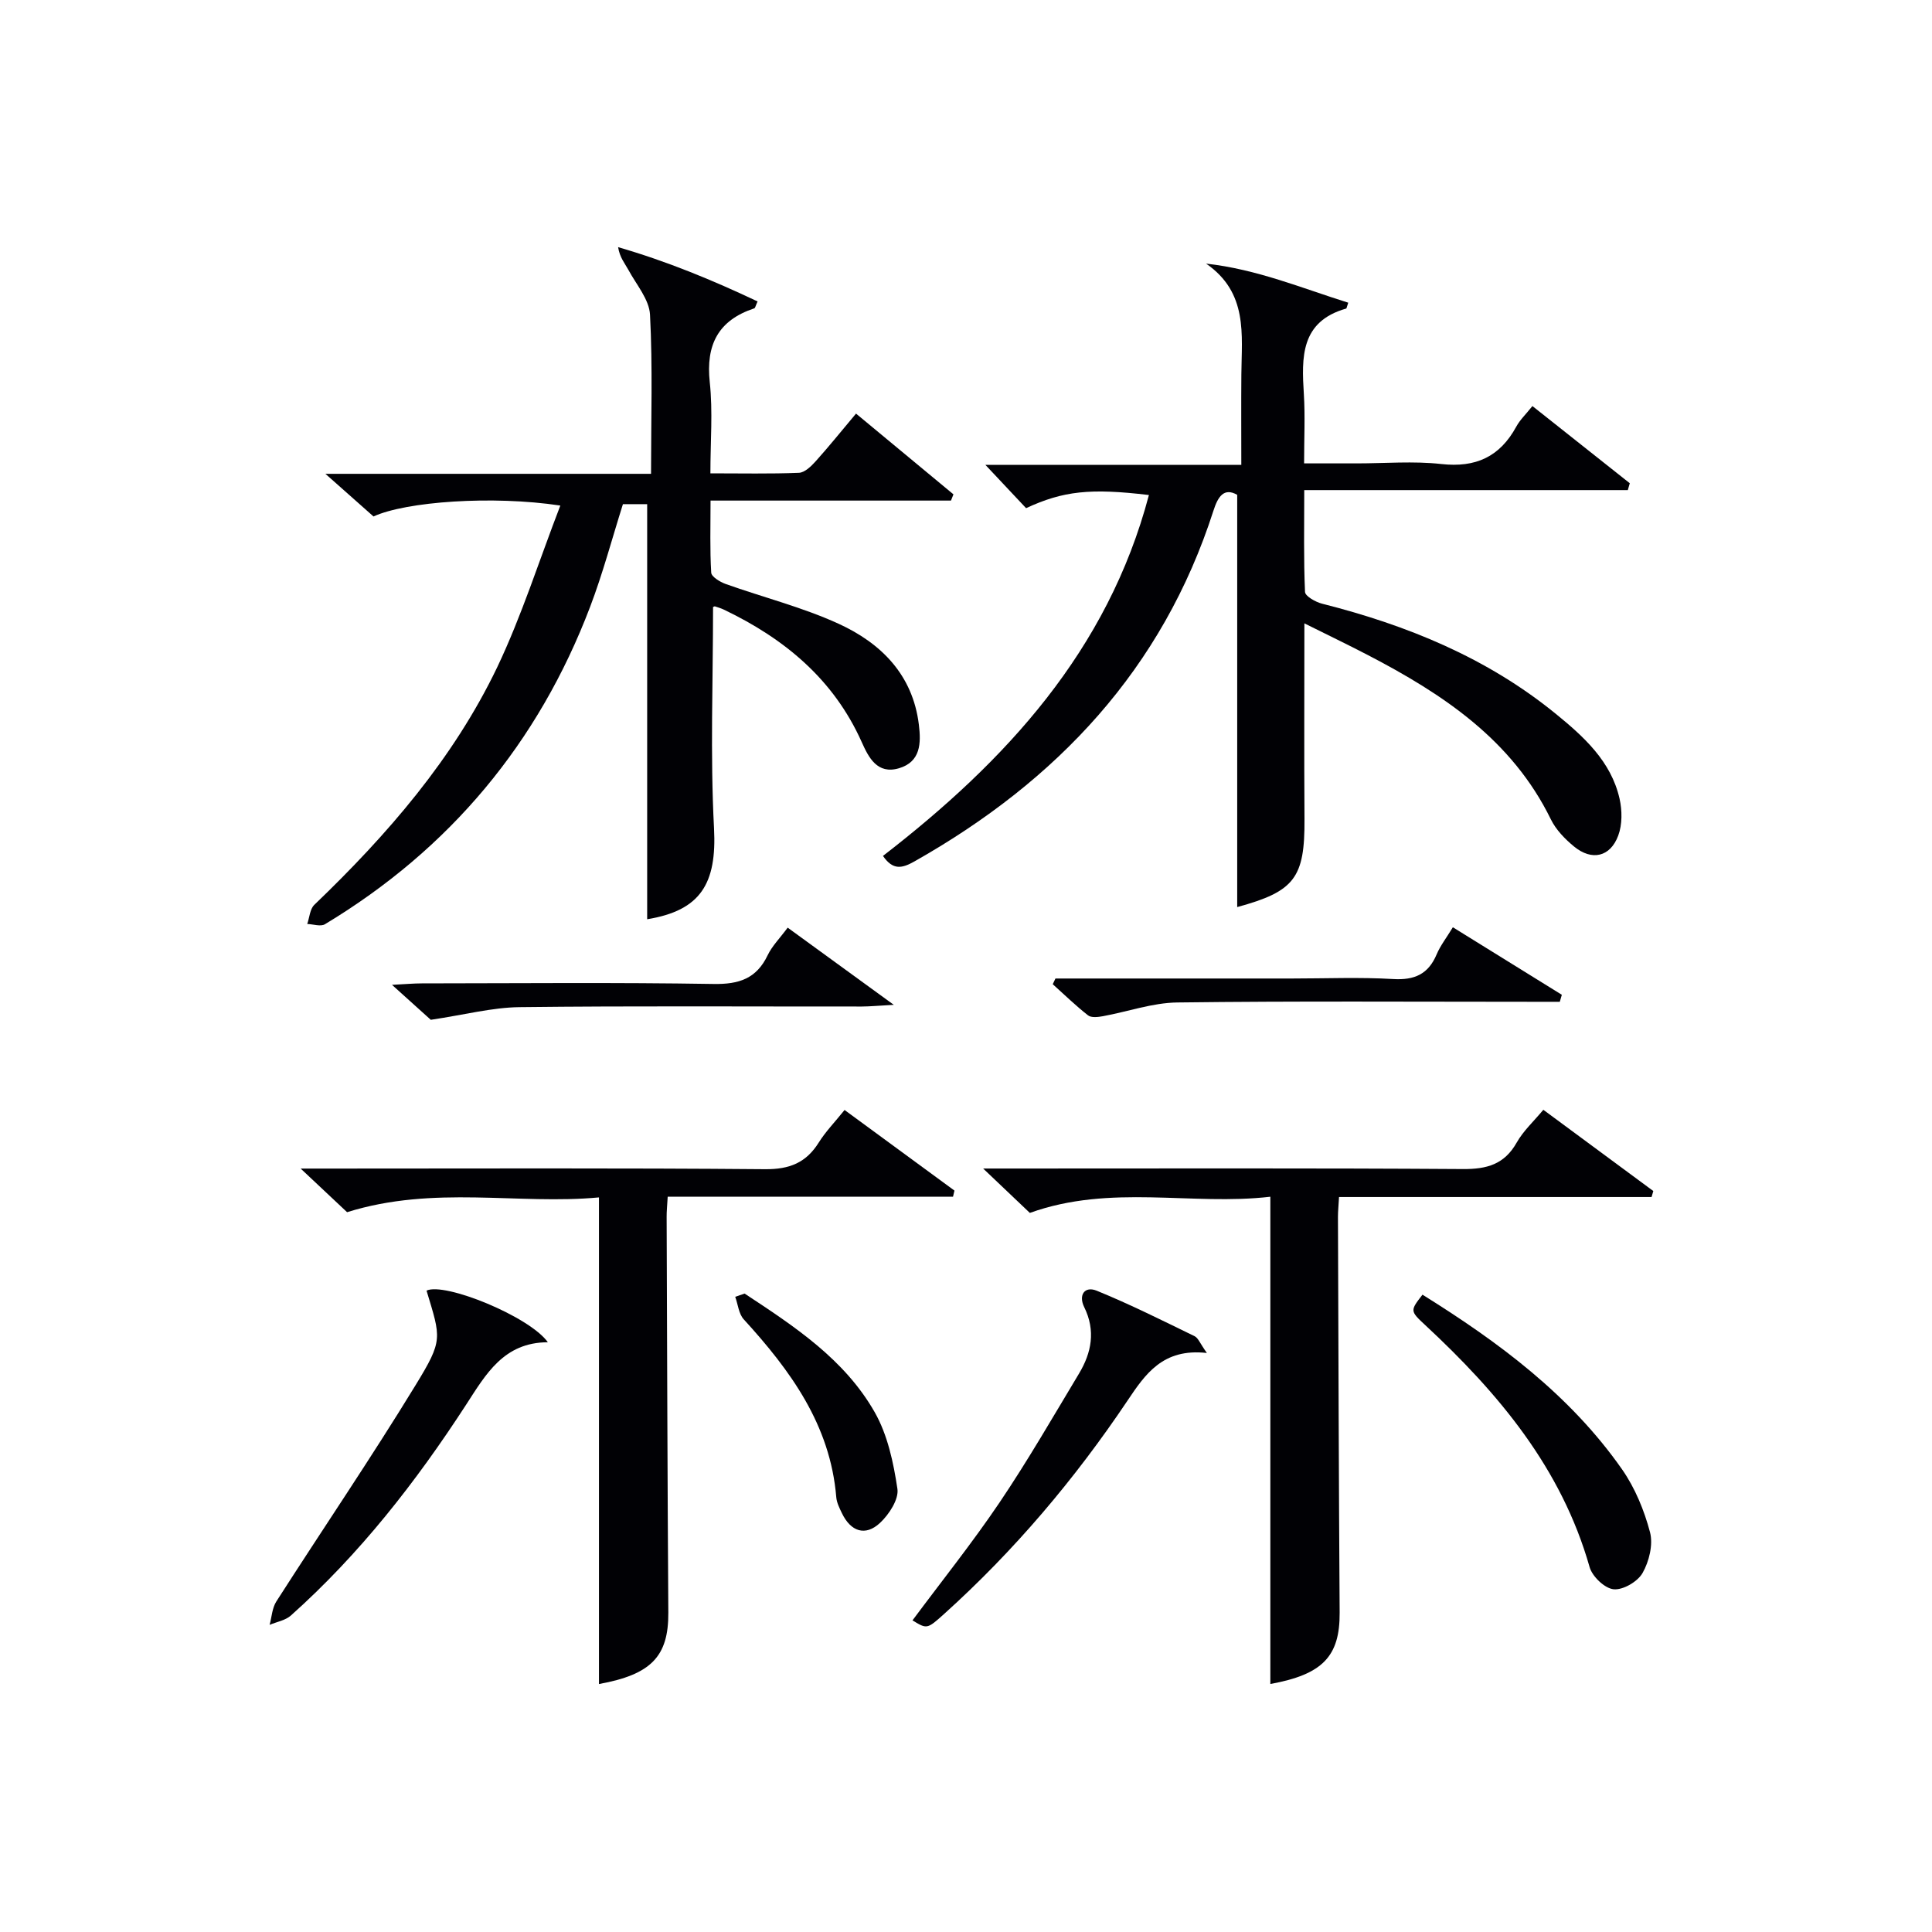
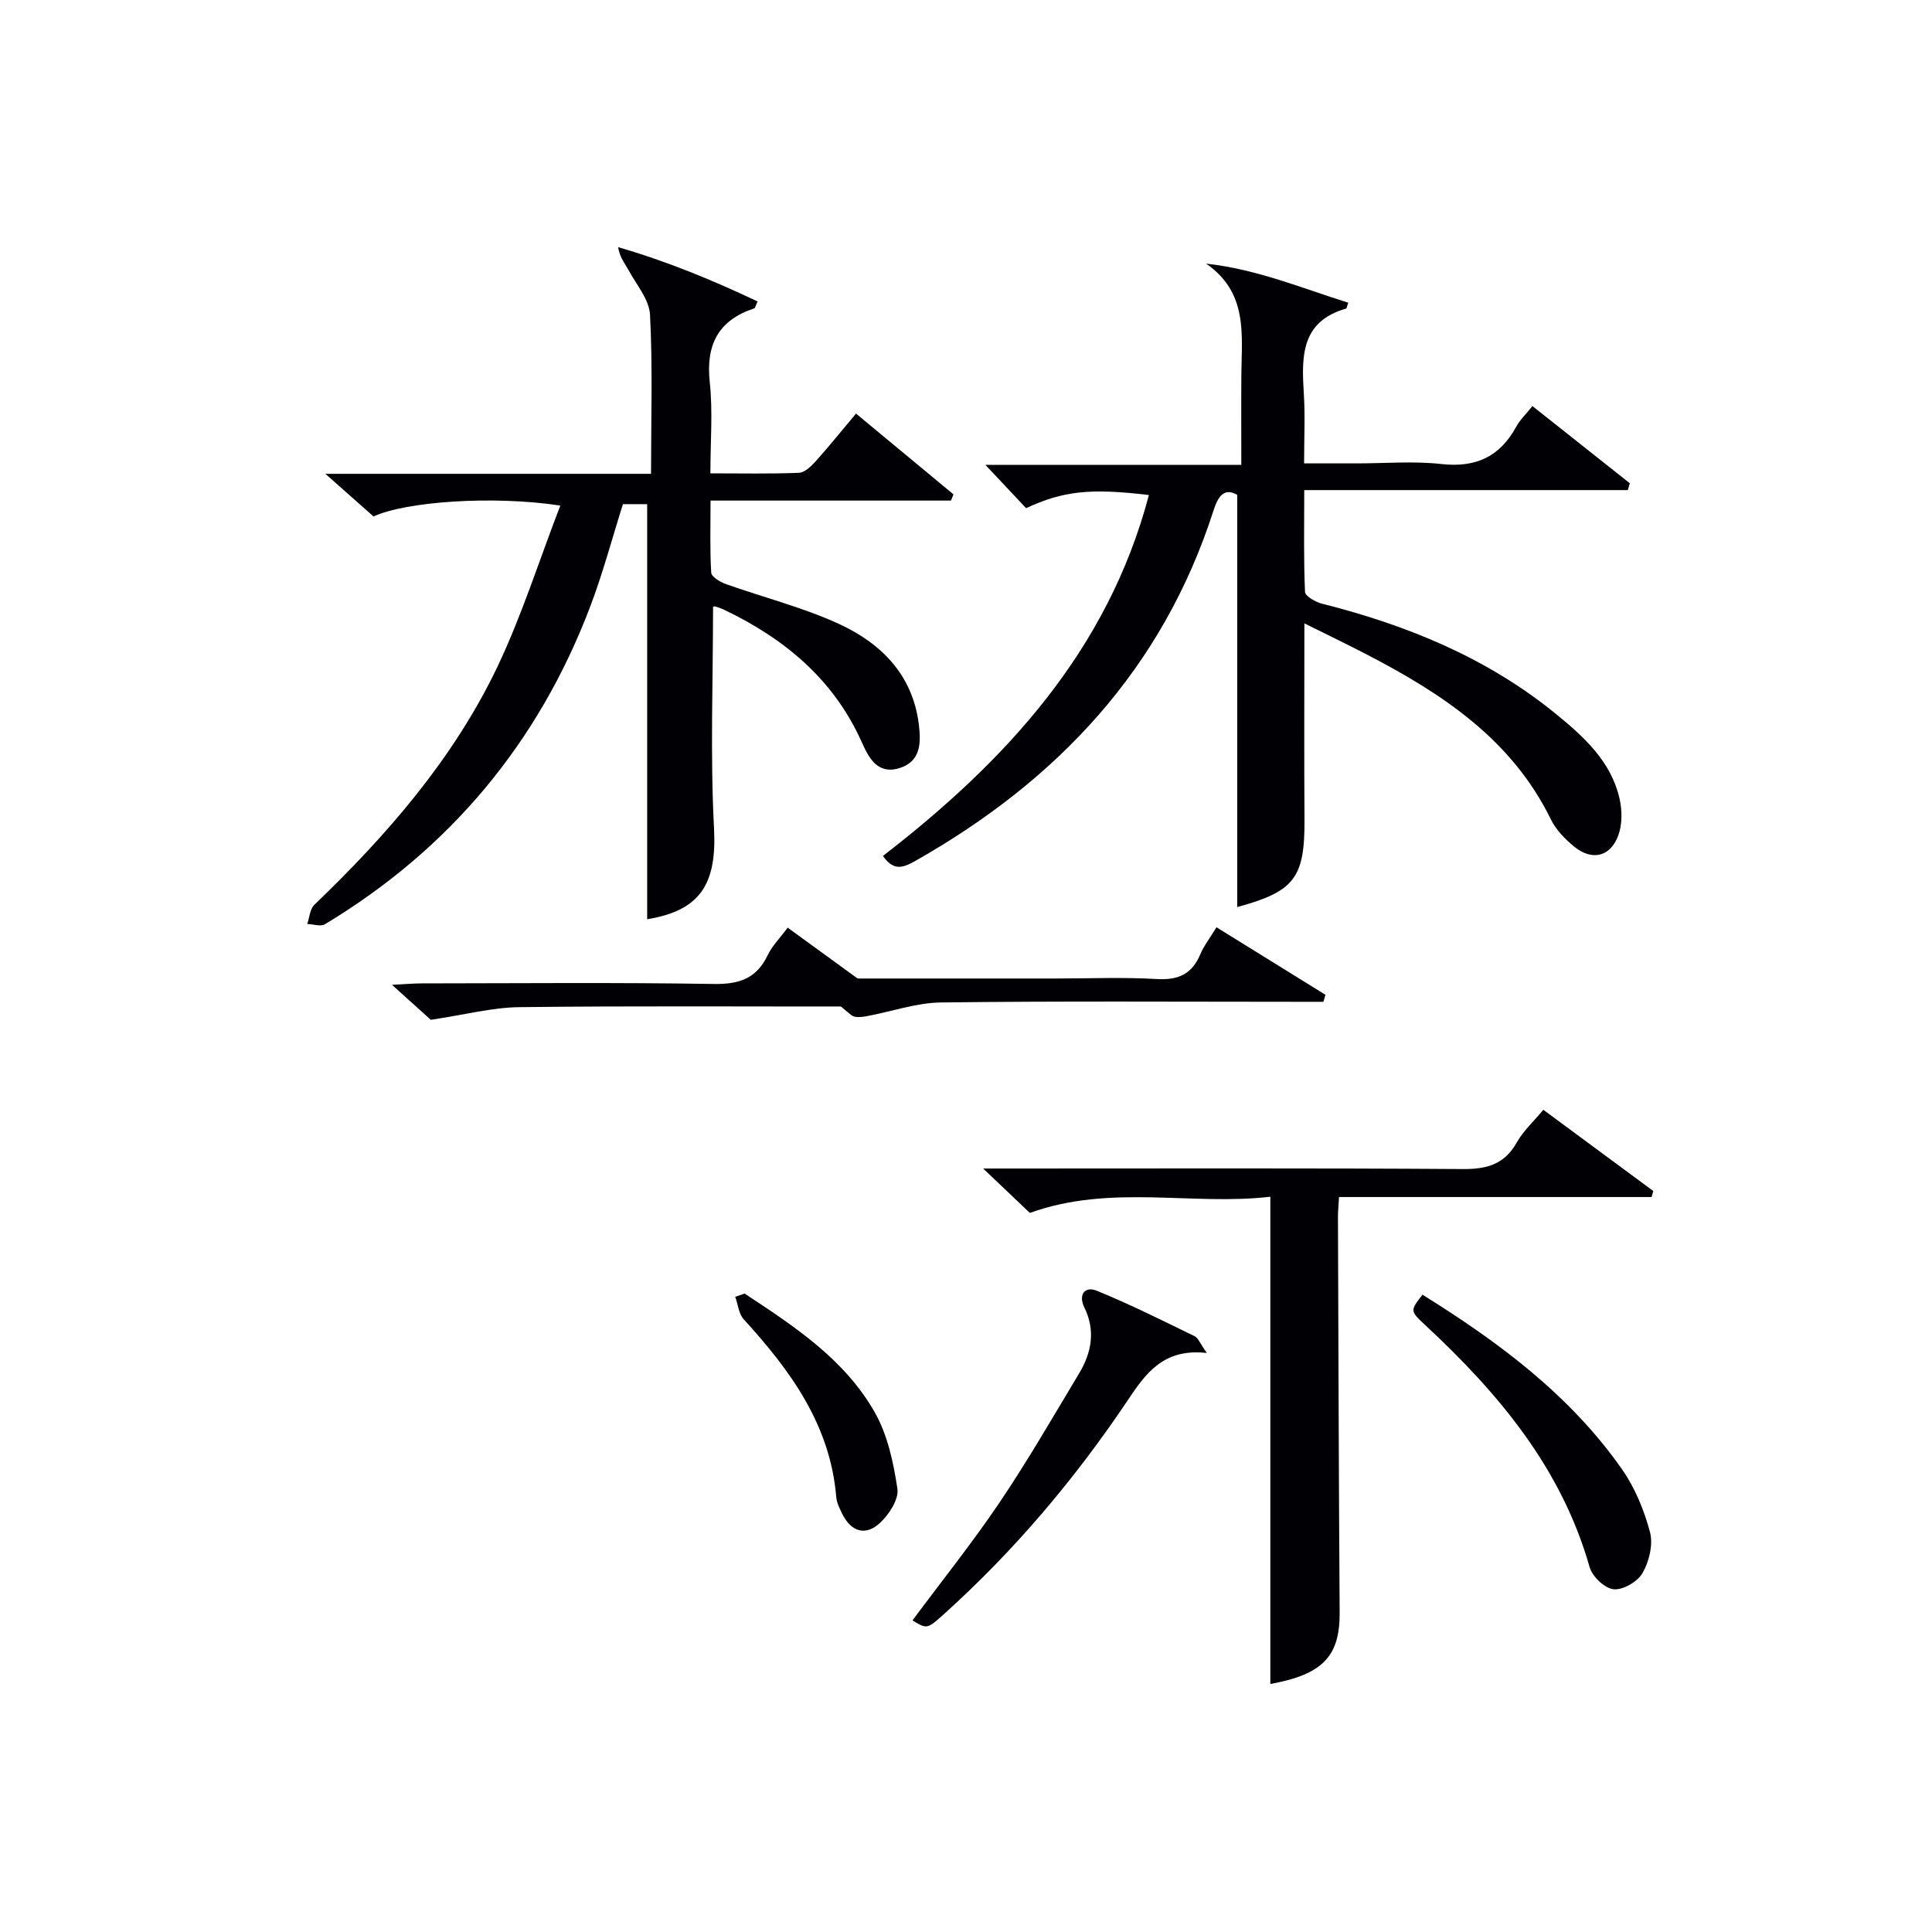
<svg xmlns="http://www.w3.org/2000/svg" enable-background="new 0 0 400 400" viewBox="0 0 400 400">
  <g fill="#010105">
    <path d="m237.87 102.49c-12.11-1.45-17.74-.85-25.43 2.72-2.65-2.82-5.37-5.72-8.42-8.96h52.98c0-6.56-.04-12.64.01-18.72.06-8.27 1.42-16.92-7.3-22.95 10.52 1.16 19.82 5.08 29.43 8.09-.32.92-.34 1.19-.42 1.21-9.48 2.69-9.25 10.07-8.77 17.75.28 4.48.05 8.98.05 14.31h10.91c5.83 0 11.72-.51 17.48.13 7.14.8 12.14-1.5 15.54-7.74.77-1.42 2.02-2.59 3.34-4.26 6.85 5.43 13.5 10.7 20.16 15.98-.14.47-.28.94-.41 1.42-22.08 0-44.16 0-66.99 0 0 7.58-.14 14.34.16 21.08.04.89 2.19 2.1 3.54 2.44 17.6 4.45 34.12 11.19 48.33 22.76 5.83 4.75 11.49 9.85 13.25 17.6.55 2.43.58 5.35-.27 7.64-1.65 4.45-5.47 5.29-9.14 2.28-1.89-1.55-3.76-3.48-4.81-5.63-8.07-16.5-22.37-25.95-37.93-34.04-4.1-2.13-8.26-4.13-13.1-6.54 0 14.01-.07 27.26.02 40.5.08 12.19-2.03 15-13.93 18.24 0-28.27 0-56.62 0-85.35-2.76-1.58-4 .42-4.91 3.25-10.54 32.81-32.39 55.96-61.9 72.64-2.58 1.46-4.46 1.88-6.53-1.13 25.39-19.62 46.54-42.48 55.06-74.72z" />
    <path d="m116.01 104.67c-14.08-2.13-32.01-.82-38.68 2.26-3.17-2.81-6.12-5.43-9.96-8.83h67.42c0-11.38.35-22.18-.21-32.93-.16-3.17-2.83-6.24-4.47-9.28-.74-1.36-1.79-2.55-2.14-4.72 10.06 2.91 19.54 6.82 28.88 11.24-.42.9-.49 1.37-.69 1.43-7.46 2.47-10.05 7.53-9.21 15.3.65 6.05.13 12.23.13 18.86 6.43 0 12.39.13 18.33-.11 1.2-.05 2.53-1.35 3.46-2.38 2.77-3.08 5.37-6.32 8.36-9.88 6.88 5.7 13.52 11.21 20.17 16.72-.17.43-.34.86-.51 1.29-16.36 0-32.73 0-49.78 0 0 5.41-.15 10.17.14 14.92.05.85 1.81 1.92 2.97 2.34 7.79 2.78 15.91 4.81 23.4 8.24 8.79 4.02 15.36 10.56 16.62 20.89.47 3.81.4 7.69-4.12 9.03-4.5 1.33-6.29-2.25-7.71-5.42-5.82-13.01-15.99-21.41-28.51-27.41-.59-.28-1.23-.48-1.86-.68-.13-.04-.31.09-.41.13 0 15.28-.6 30.57.2 45.78.6 11.51-2.78 17.05-13.84 18.86 0-28.47 0-57.02 0-85.94-1.22 0-3.1 0-5.02 0-2.24 7.09-4.15 14.31-6.79 21.25-10.72 28.19-29.05 50.14-54.9 65.72-.89.54-2.43-.01-3.67-.05.47-1.34.55-3.08 1.46-3.96 15.11-14.5 28.78-30.22 37.88-49.21 5.09-10.7 8.68-22.12 13.06-33.46z" />
    <path d="m263.01 247.77c-16.25 1.9-33.03-2.68-49.79 3.35-2.56-2.43-5.55-5.27-9.67-9.19h6.38c30.99 0 61.98-.1 92.97.11 4.96.03 8.57-.97 11.12-5.49 1.36-2.41 3.52-4.38 5.51-6.78 7.69 5.68 15.23 11.25 22.77 16.82-.12.41-.24.83-.36 1.24-21.48 0-42.95 0-64.71 0-.1 1.83-.22 2.96-.22 4.08.1 27.32.17 54.65.35 81.97.06 9.07-3.55 12.81-14.35 14.77 0-33.26 0-66.64 0-100.88z" />
-     <path d="m124.01 348.66c0-33.27 0-66.64 0-100.75-16.68 1.57-34.16-2.57-52.15 3.06-2.32-2.18-5.42-5.1-9.61-9.03h6.18c29.99 0 59.98-.13 89.97.13 5.06.04 8.49-1.33 11.12-5.53 1.4-2.24 3.28-4.17 5.34-6.73 7.66 5.62 15.21 11.16 22.75 16.69-.1.42-.2.85-.3 1.27-19.6 0-39.2 0-59.07 0-.11 1.92-.23 3.05-.22 4.17.1 27.32.17 54.64.35 81.96.05 9.06-3.57 12.8-14.36 14.76z" />
    <path d="m249.87 280.12c-9.1-1.03-12.75 4.37-16.45 9.89-10.89 16.22-23.42 31.05-37.95 44.14-3.53 3.18-3.56 3.15-6.55 1.33 6.04-8.12 12.36-16.02 18.01-24.38 5.85-8.67 11.08-17.75 16.47-26.72 2.6-4.33 3.47-8.88 1.08-13.74-1.25-2.54.1-4.43 2.59-3.41 6.89 2.81 13.57 6.16 20.27 9.42.74.37 1.11 1.48 2.53 3.47z" />
-     <path d="m88.31 267.21c3.71-1.8 21.32 5.34 25.12 10.69-9.16.02-12.86 6.66-16.94 12.95-10.37 15.97-22.01 30.9-36.27 43.63-1.14 1.01-2.92 1.3-4.4 1.93.44-1.62.52-3.48 1.39-4.84 9.58-14.96 19.59-29.66 28.85-44.82 5.72-9.35 5.23-9.65 2.25-19.54z" />
    <path d="m294.51 268.05c15.75 9.81 30.55 20.76 41.33 36.18 2.68 3.84 4.58 8.47 5.78 13.01.67 2.56-.19 6.05-1.55 8.44-1.02 1.79-4.05 3.56-5.99 3.36-1.84-.18-4.42-2.64-4.97-4.59-5.82-20.5-18.85-35.99-34.02-50.09-3.18-2.95-3.15-2.99-.58-6.31z" />
-     <path d="m218.52 202.59h48.94c7 0 14.01-.3 20.98.11 4.43.26 7.27-1.01 9-5.1.76-1.81 2.02-3.41 3.36-5.62 7.63 4.73 15.09 9.35 22.56 13.98-.14.48-.28.97-.42 1.45-1.74 0-3.47 0-5.21 0-24.65 0-49.31-.17-73.96.14-5.16.06-10.29 1.91-15.45 2.85-1 .18-2.39.34-3.05-.18-2.56-2-4.89-4.28-7.31-6.45.18-.4.37-.79.56-1.18z" />
+     <path d="m218.52 202.59c7 0 14.01-.3 20.98.11 4.43.26 7.27-1.01 9-5.1.76-1.81 2.02-3.41 3.36-5.62 7.63 4.73 15.09 9.35 22.56 13.98-.14.48-.28.97-.42 1.45-1.74 0-3.47 0-5.21 0-24.65 0-49.31-.17-73.96.14-5.16.06-10.29 1.91-15.45 2.85-1 .18-2.39.34-3.05-.18-2.56-2-4.89-4.28-7.31-6.45.18-.4.37-.79.56-1.18z" />
    <path d="m89.19 211.14c-1.47-1.33-4.27-3.84-8.03-7.24 2.78-.14 4.47-.3 6.16-.3 20.14-.02 40.28-.21 60.41.12 5.27.09 8.89-1.1 11.21-5.96.91-1.9 2.49-3.47 4.14-5.7 7.01 5.1 13.87 10.1 21.97 15.98-3.16.17-4.89.34-6.61.35-23.63.02-47.27-.15-70.9.13-5.66.07-11.29 1.57-18.35 2.62z" />
    <path d="m154.16 267.82c10.27 6.76 20.68 13.58 26.93 24.55 2.68 4.7 3.9 10.45 4.71 15.88.32 2.16-1.73 5.3-3.59 7.04-3.05 2.85-6.08 1.82-7.92-2.04-.5-1.04-1.06-2.16-1.15-3.28-1.24-14.97-9.49-26.23-19.16-36.82-1.04-1.14-1.19-3.09-1.76-4.66.65-.22 1.3-.44 1.94-.67z" />
  </g>
</svg>